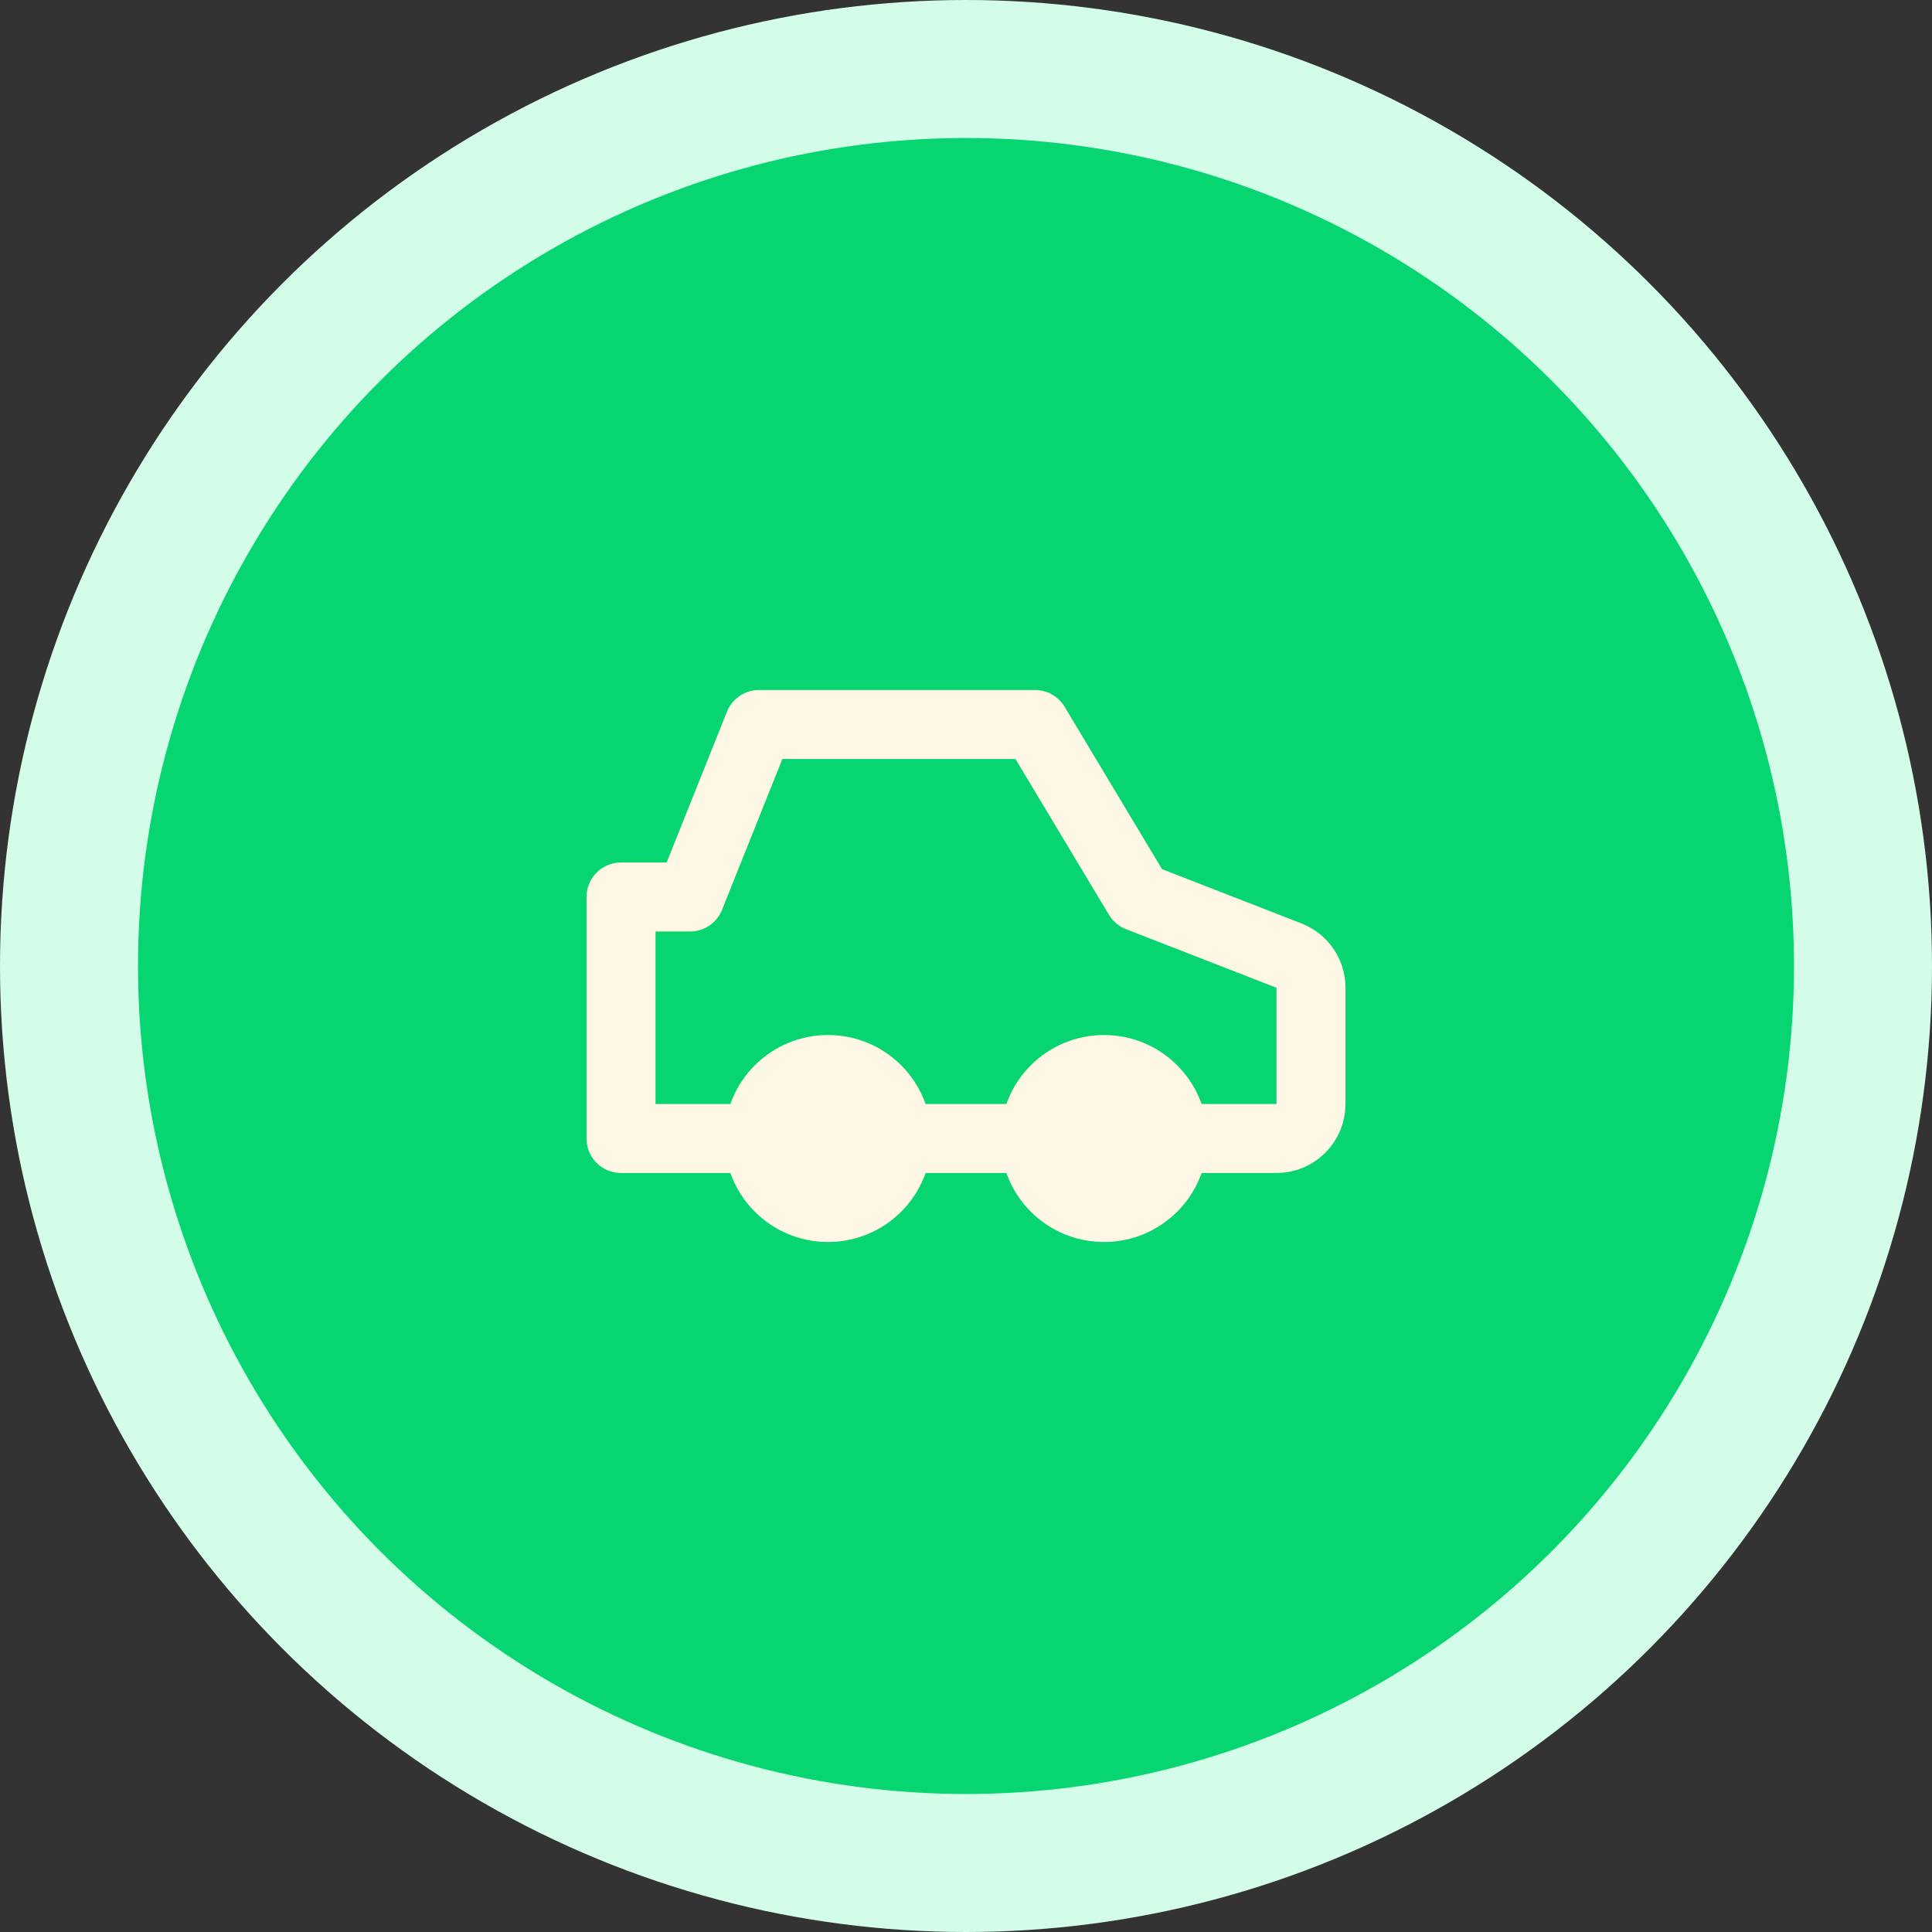
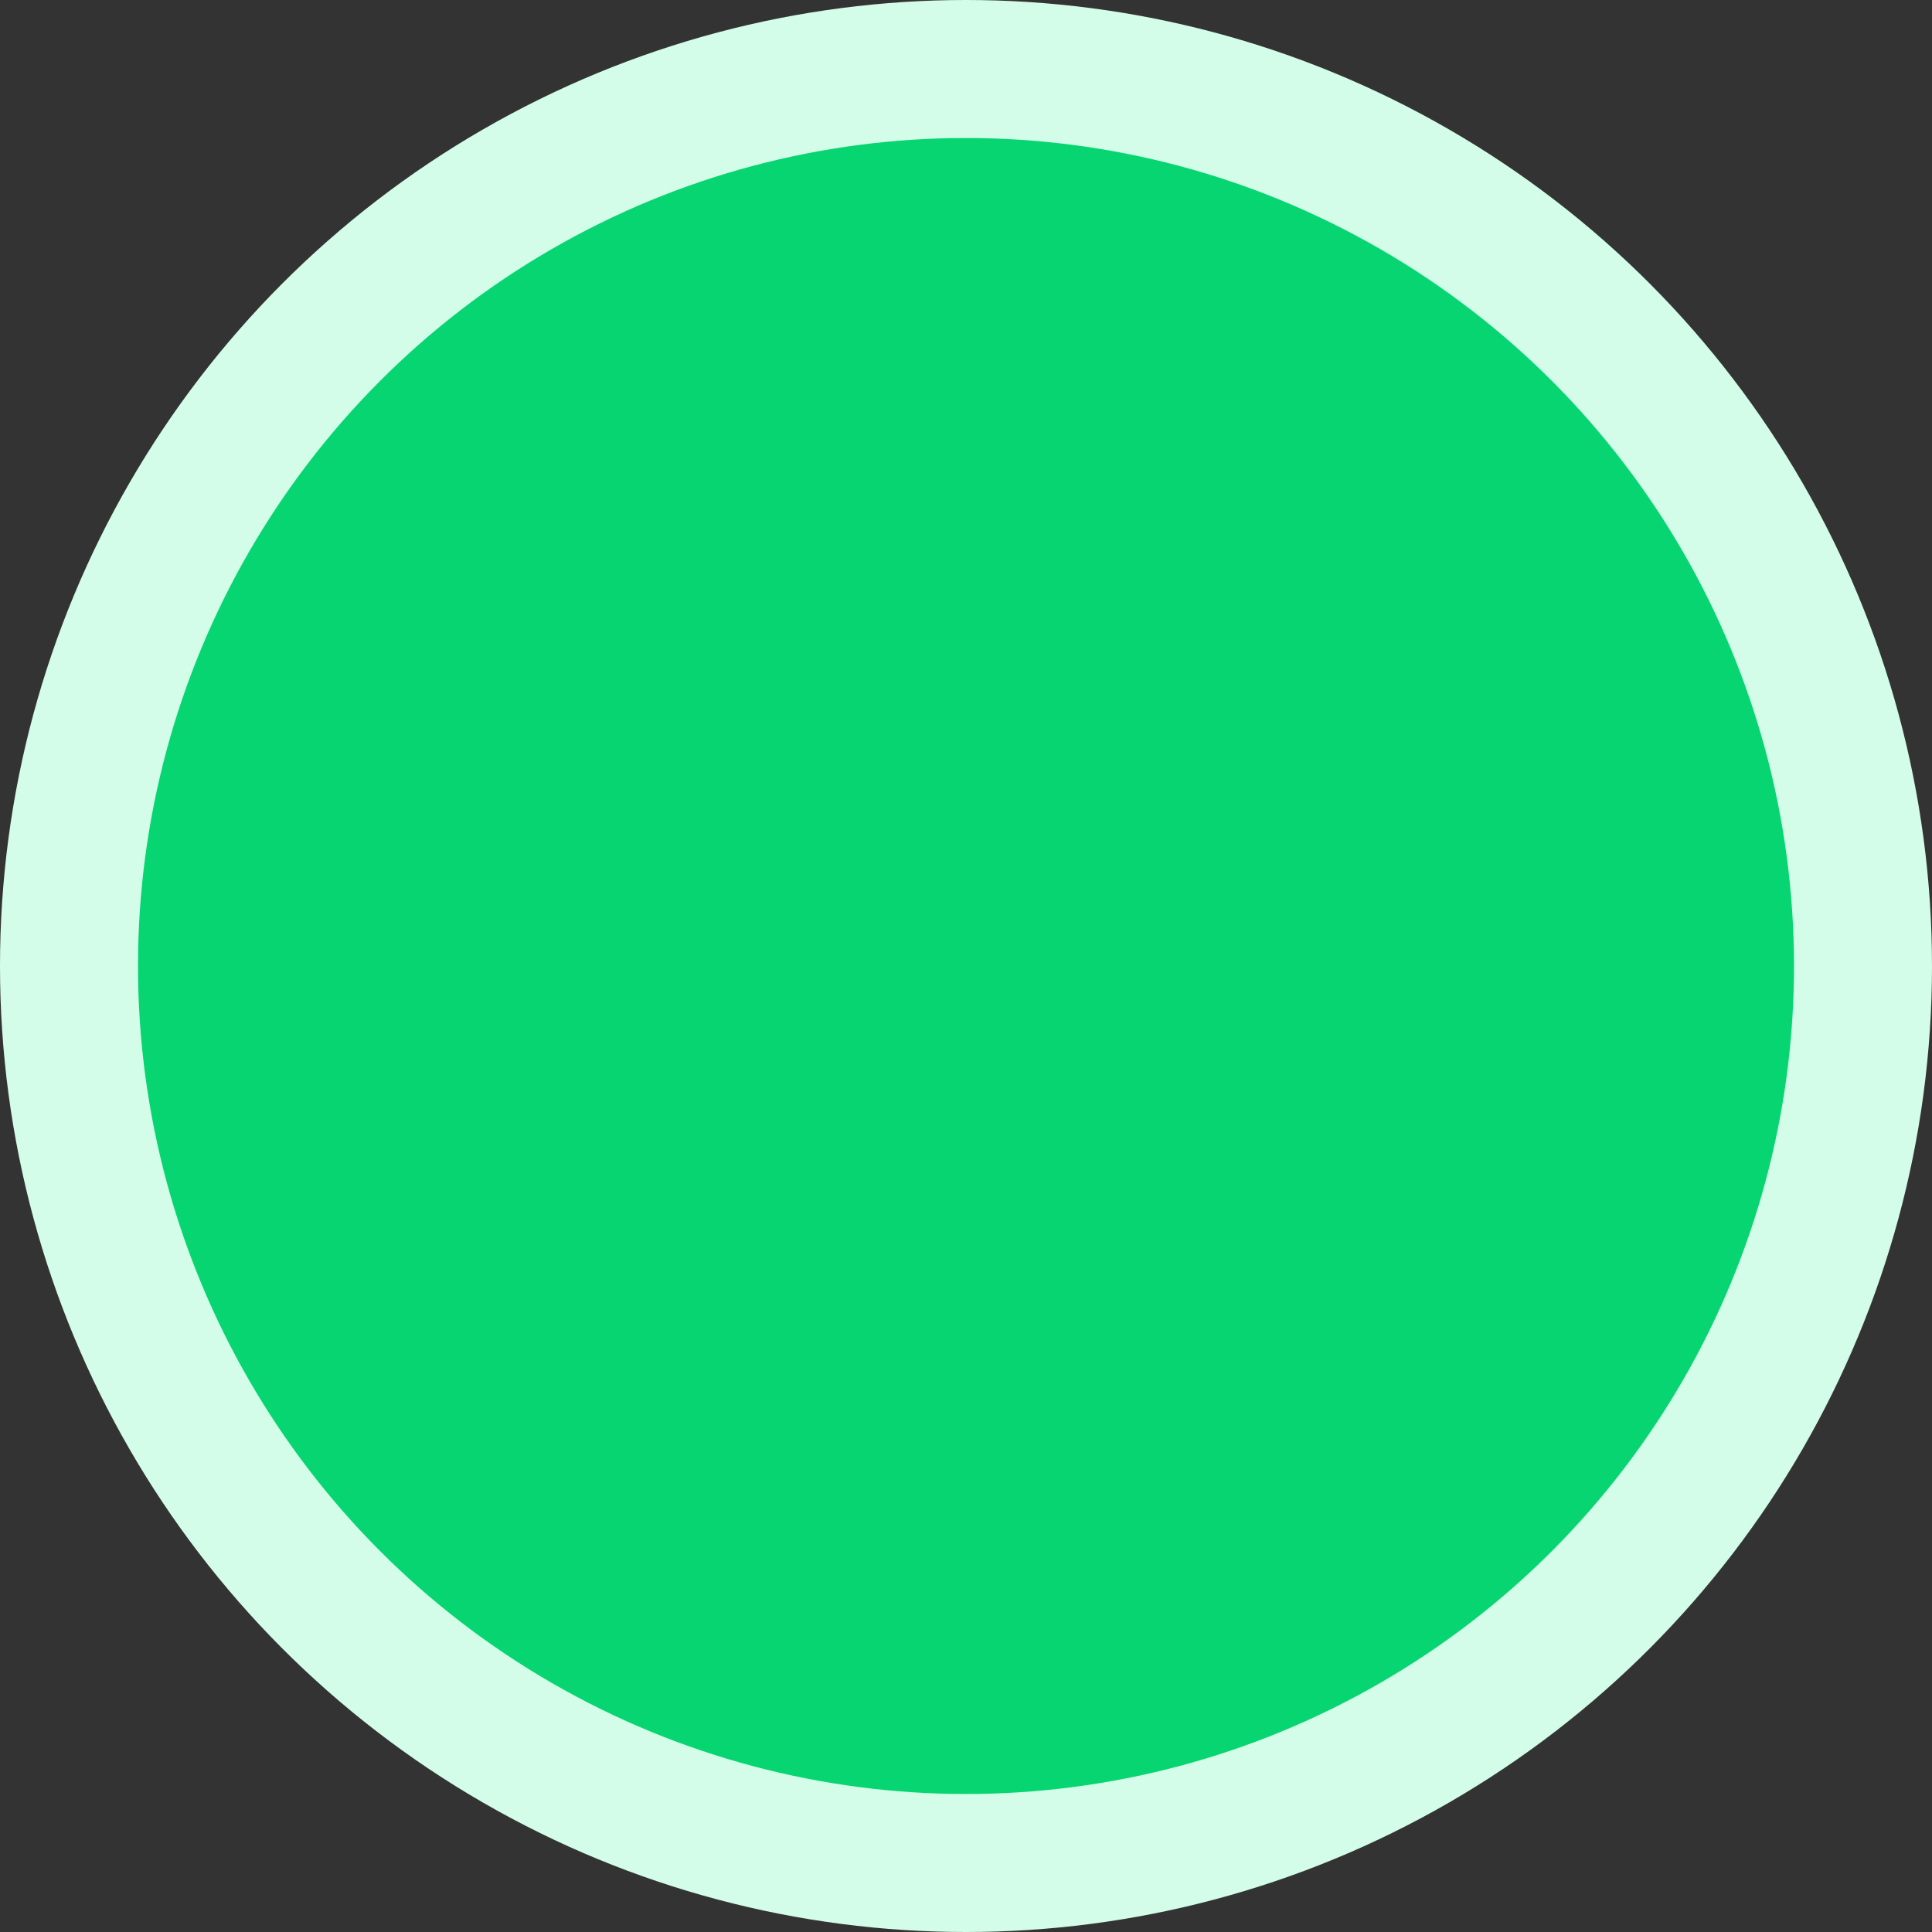
<svg xmlns="http://www.w3.org/2000/svg" width="56" height="56" viewBox="0 0 56 56" fill="none">
  <rect x="0" y="0" width="56" height="56" fill="#333333" stroke="none" />
  <circle cx="28" cy="28" r="26" fill="#07D571" stroke="#D3FDE9" stroke-width="4" />
-   <path d="M26 33H30M34 33H37C37.552 33 38 32.552 38 32V28.631C38 28.219 37.747 27.849 37.363 27.699L33 26L30 21H22L20 26H18V33H22H34ZM34 33C34 34.105 33.105 35 32 35C30.895 35 30 34.105 30 33H34ZM34 33C34 31.895 33.105 31 32 31C30.895 31 30 31.895 30 33H34ZM22 33C22 34.105 22.895 35 24 35C25.105 35 26 34.105 26 33H22ZM22 33C22 31.895 22.895 31 24 31C25.105 31 26 31.895 26 33H22Z" stroke="#FFF7E6" stroke-width="2" stroke-linecap="round" stroke-linejoin="round" />
</svg>